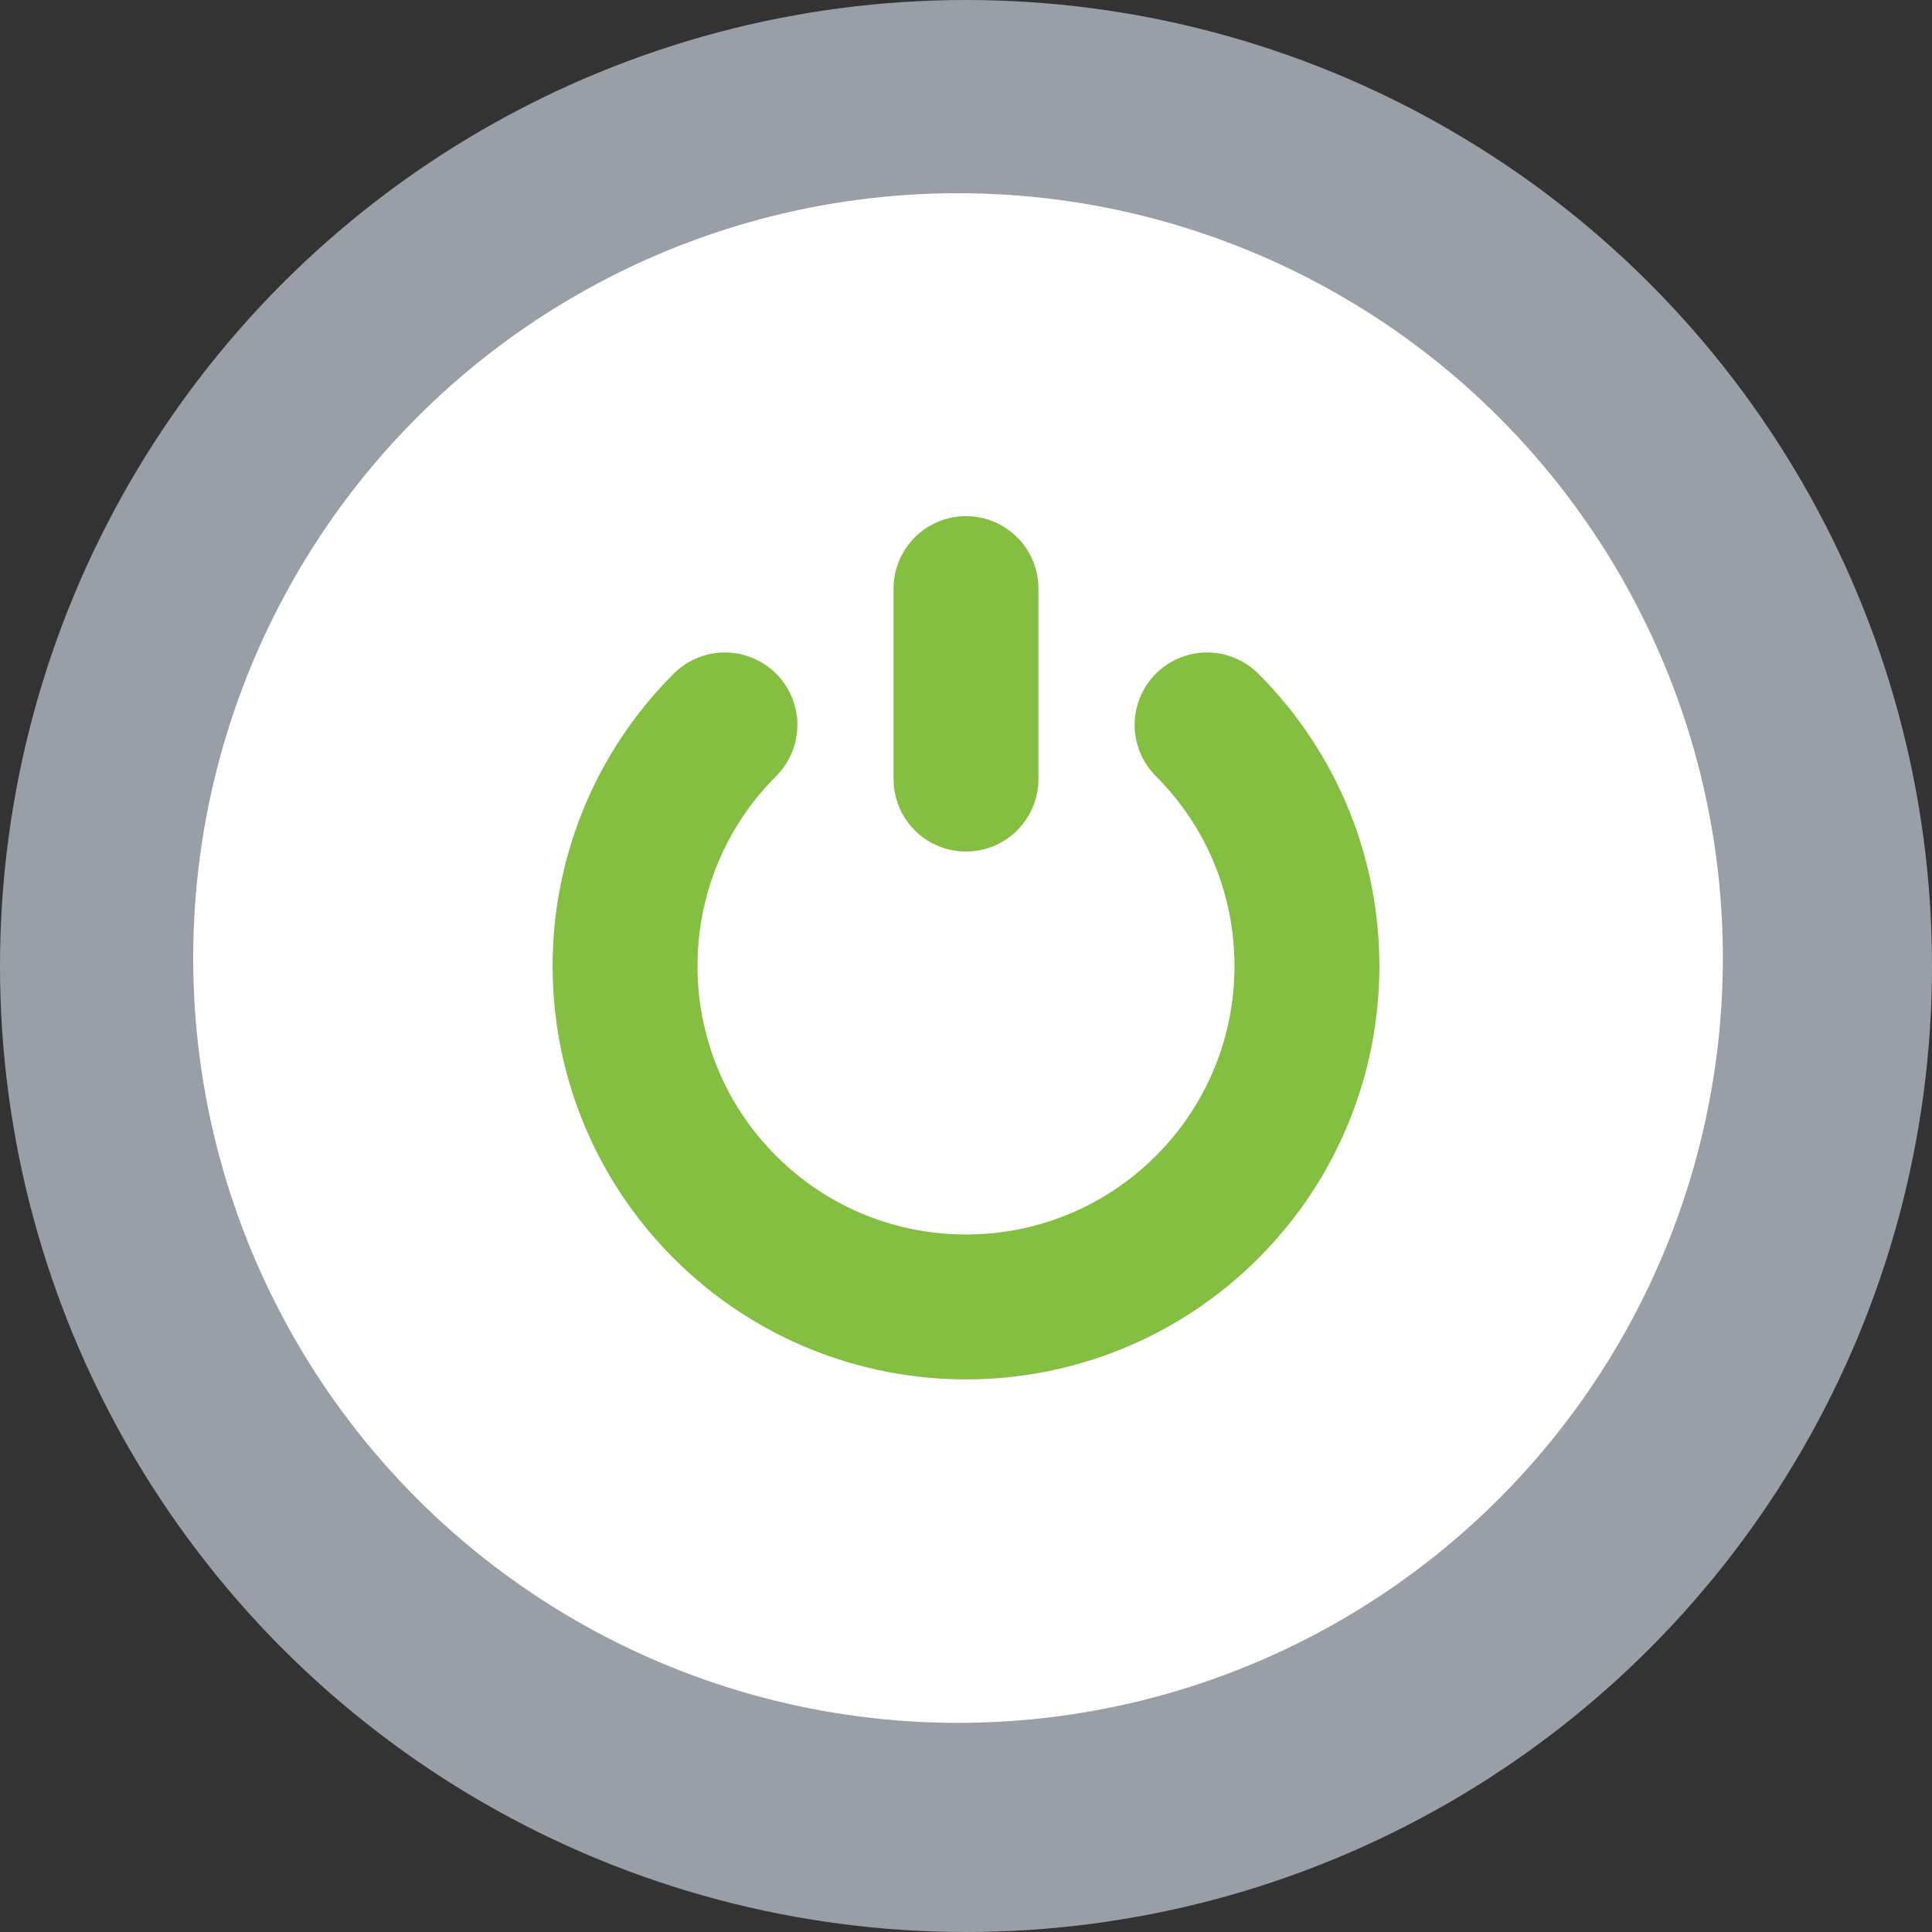
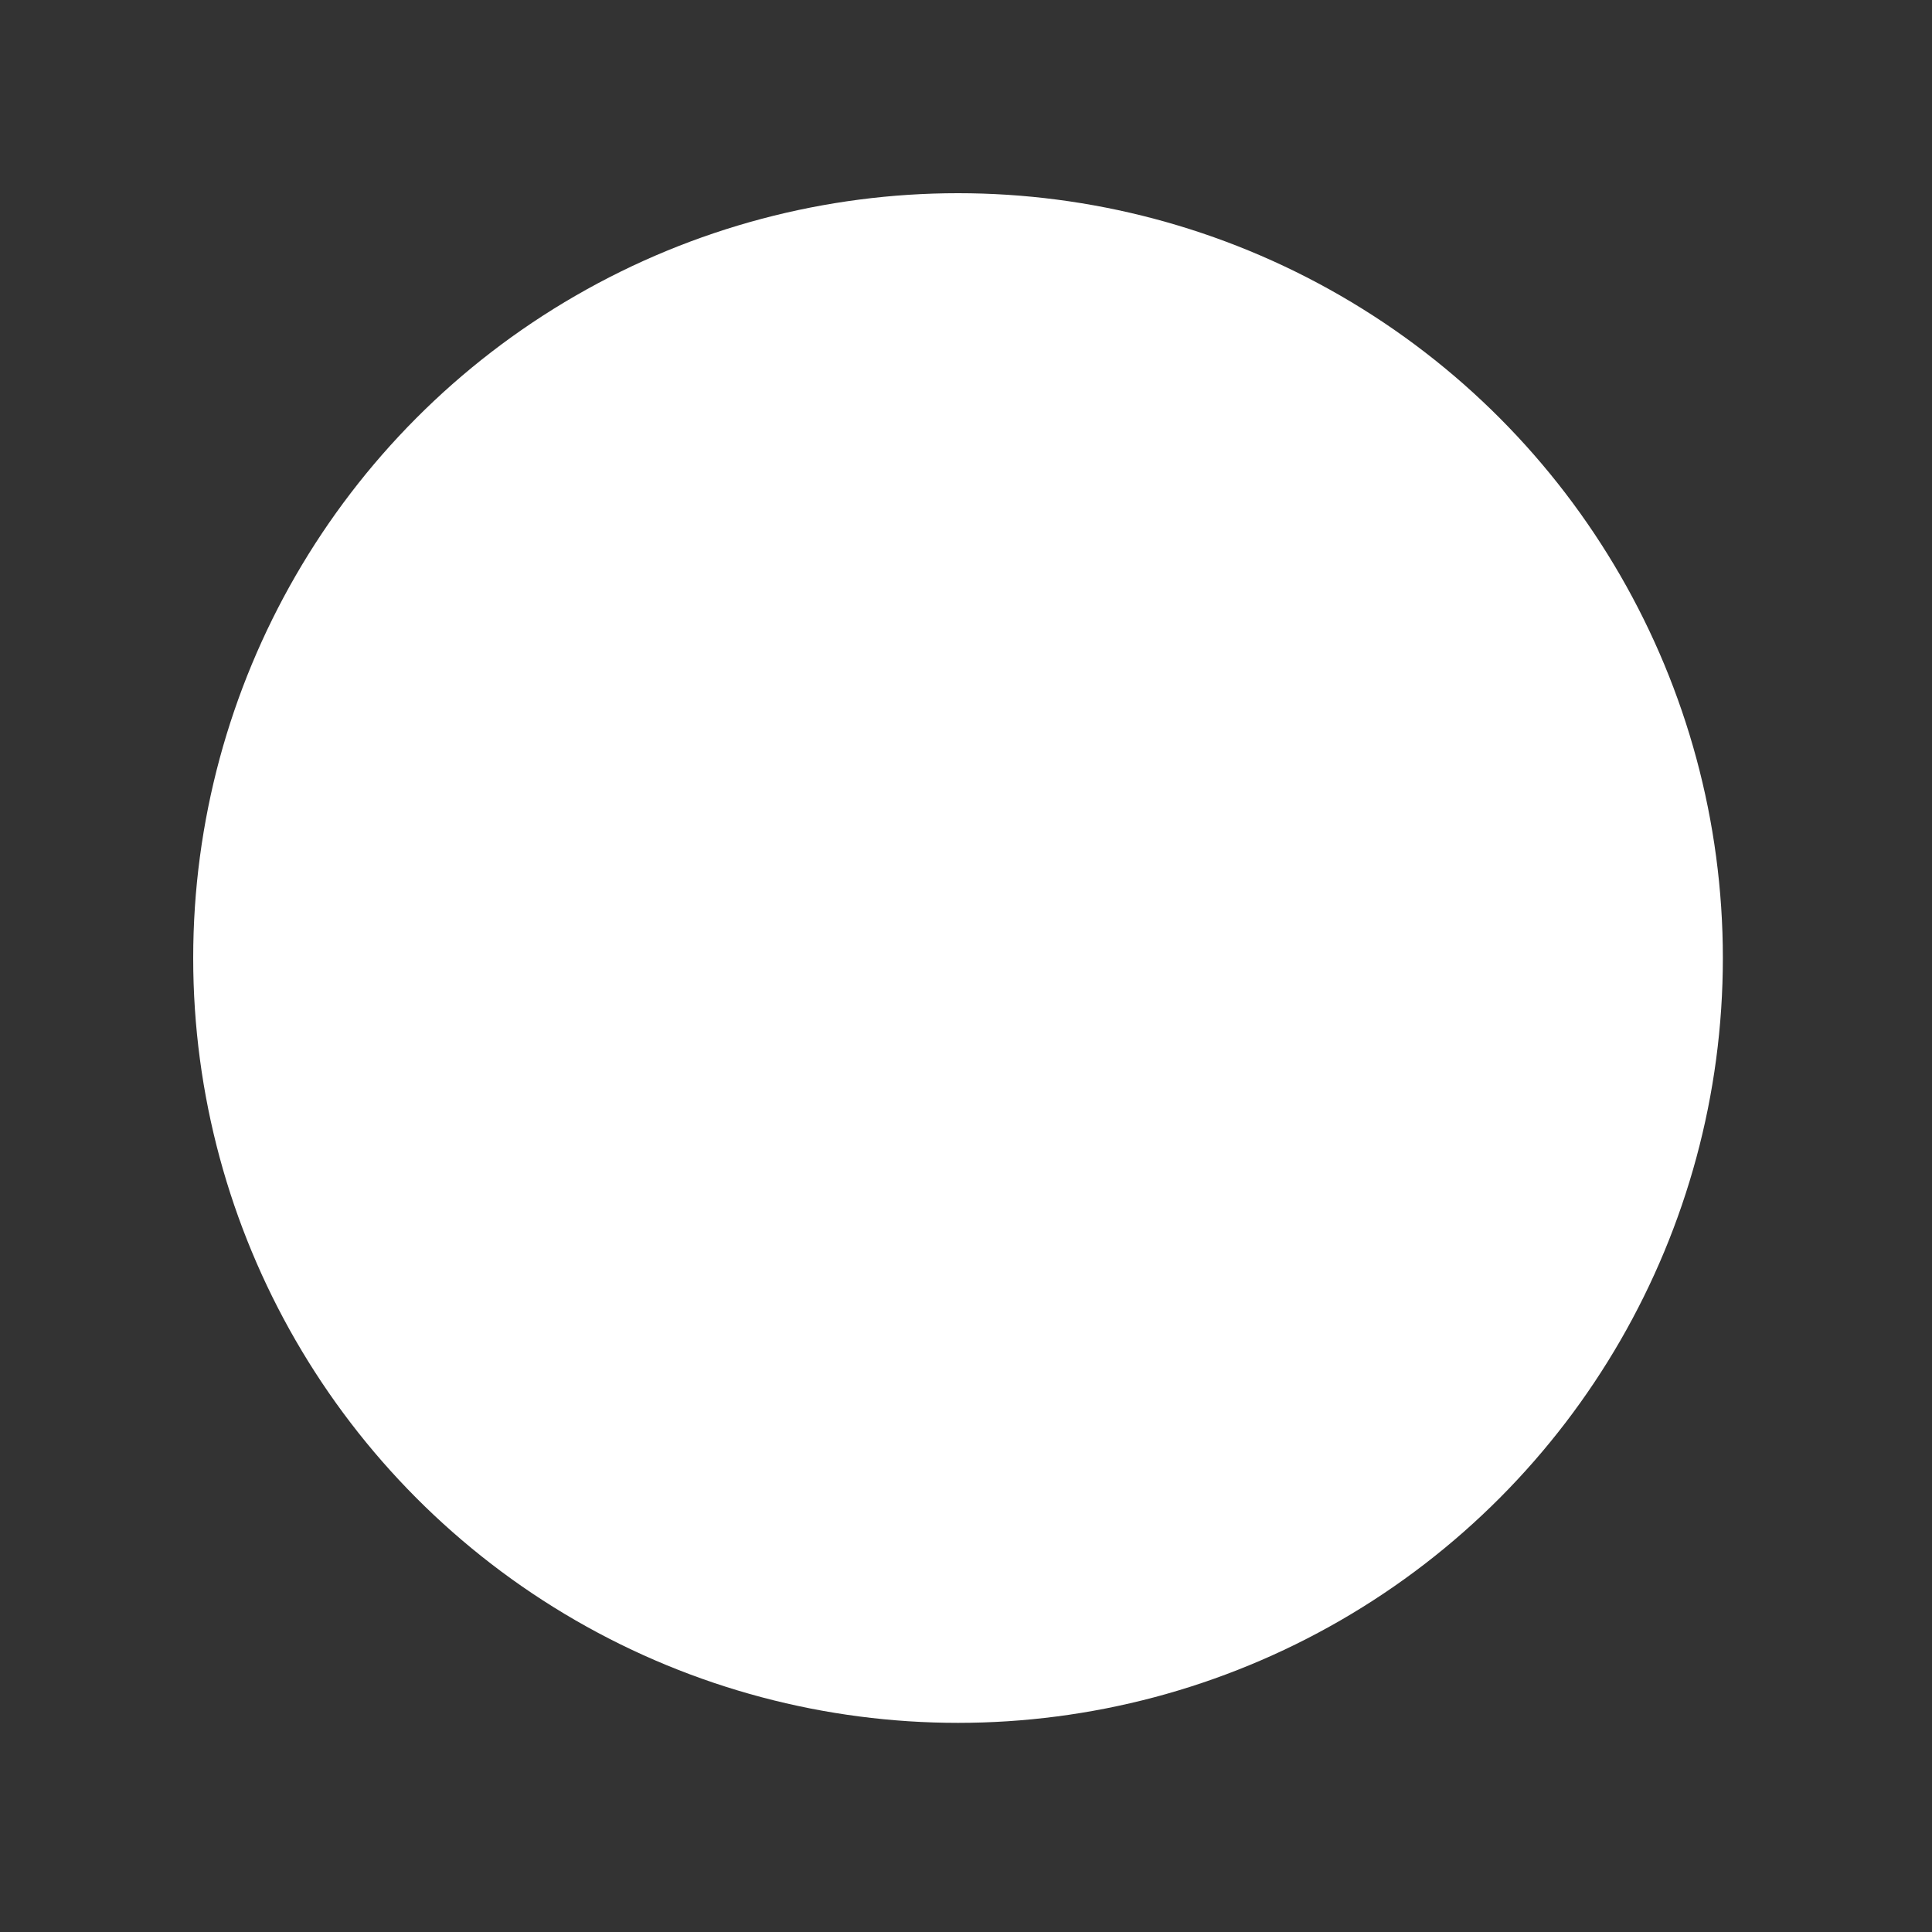
<svg xmlns="http://www.w3.org/2000/svg" width="80px" height="80px" viewBox="0 0 80 80" version="1.1">
  <rect x="0" y="0" width="80" height="80" fill="#333333" stroke="none" />
  <title>Group 36</title>
  <desc>Created with Sketch.</desc>
  <defs />
  <g id="Page-1" stroke="none" stroke-width="1" fill="none" fill-rule="evenodd">
    <g id="V_02-Copy-4" transform="translate(-601, -3151)">
      <g id="Group-36" transform="translate(601, 3151)">
-         <circle id="Oval-42" fill="#999FA6" cx="40" cy="40" r="40" />
        <circle id="Oval-42" fill="#FFFFFF" cx="39.67" cy="39.67" r="31.67" />
        <g id="Group-35" transform="translate(20, 20)" stroke="#84BF41" stroke-width="6" stroke-linecap="round" stroke-linejoin="round">
-           <path d="M20,34.118 C27.797,34.118 34.118,27.797 34.118,20 C34.118,12.203 27.797,5.882 20,5.882 C12.203,5.882 5.882,12.203 5.882,20" id="Oval-42" transform="translate(20, 20) rotate(-225) translate(-20, -20) " />
-           <path d="M20,4.372 L20,12.261" id="Path-41" />
-         </g>
+           </g>
      </g>
    </g>
  </g>
</svg>